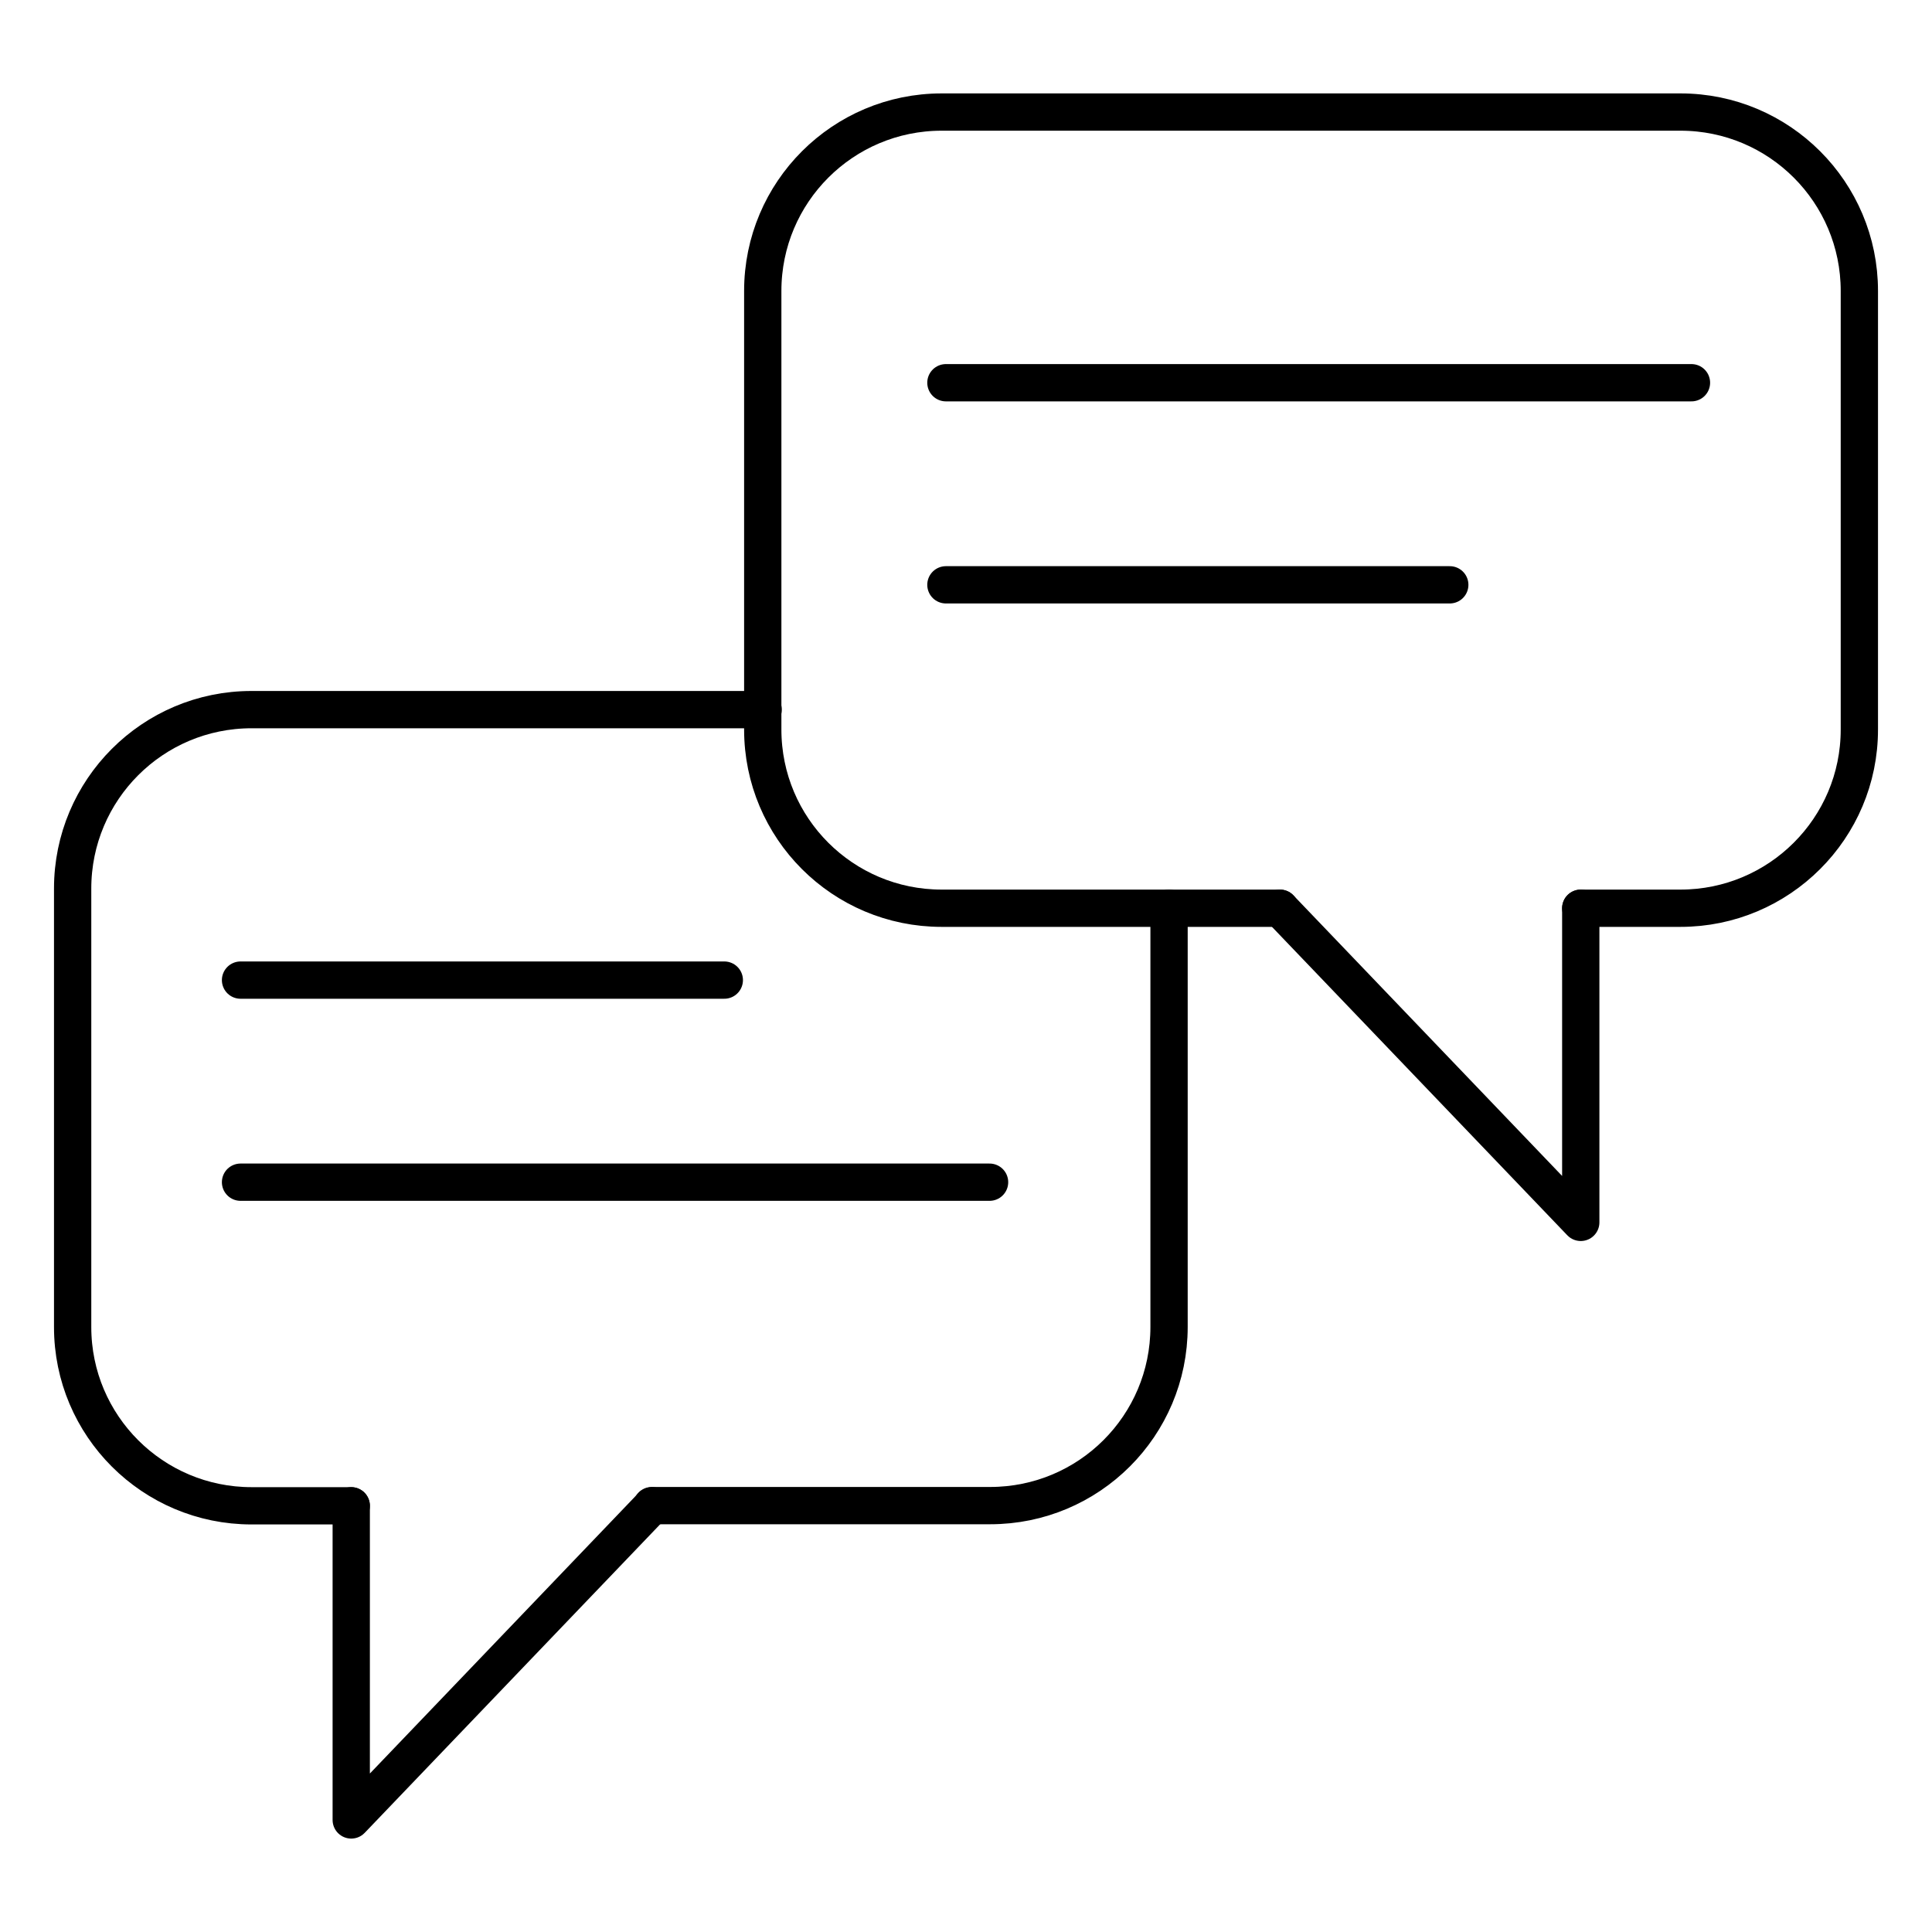
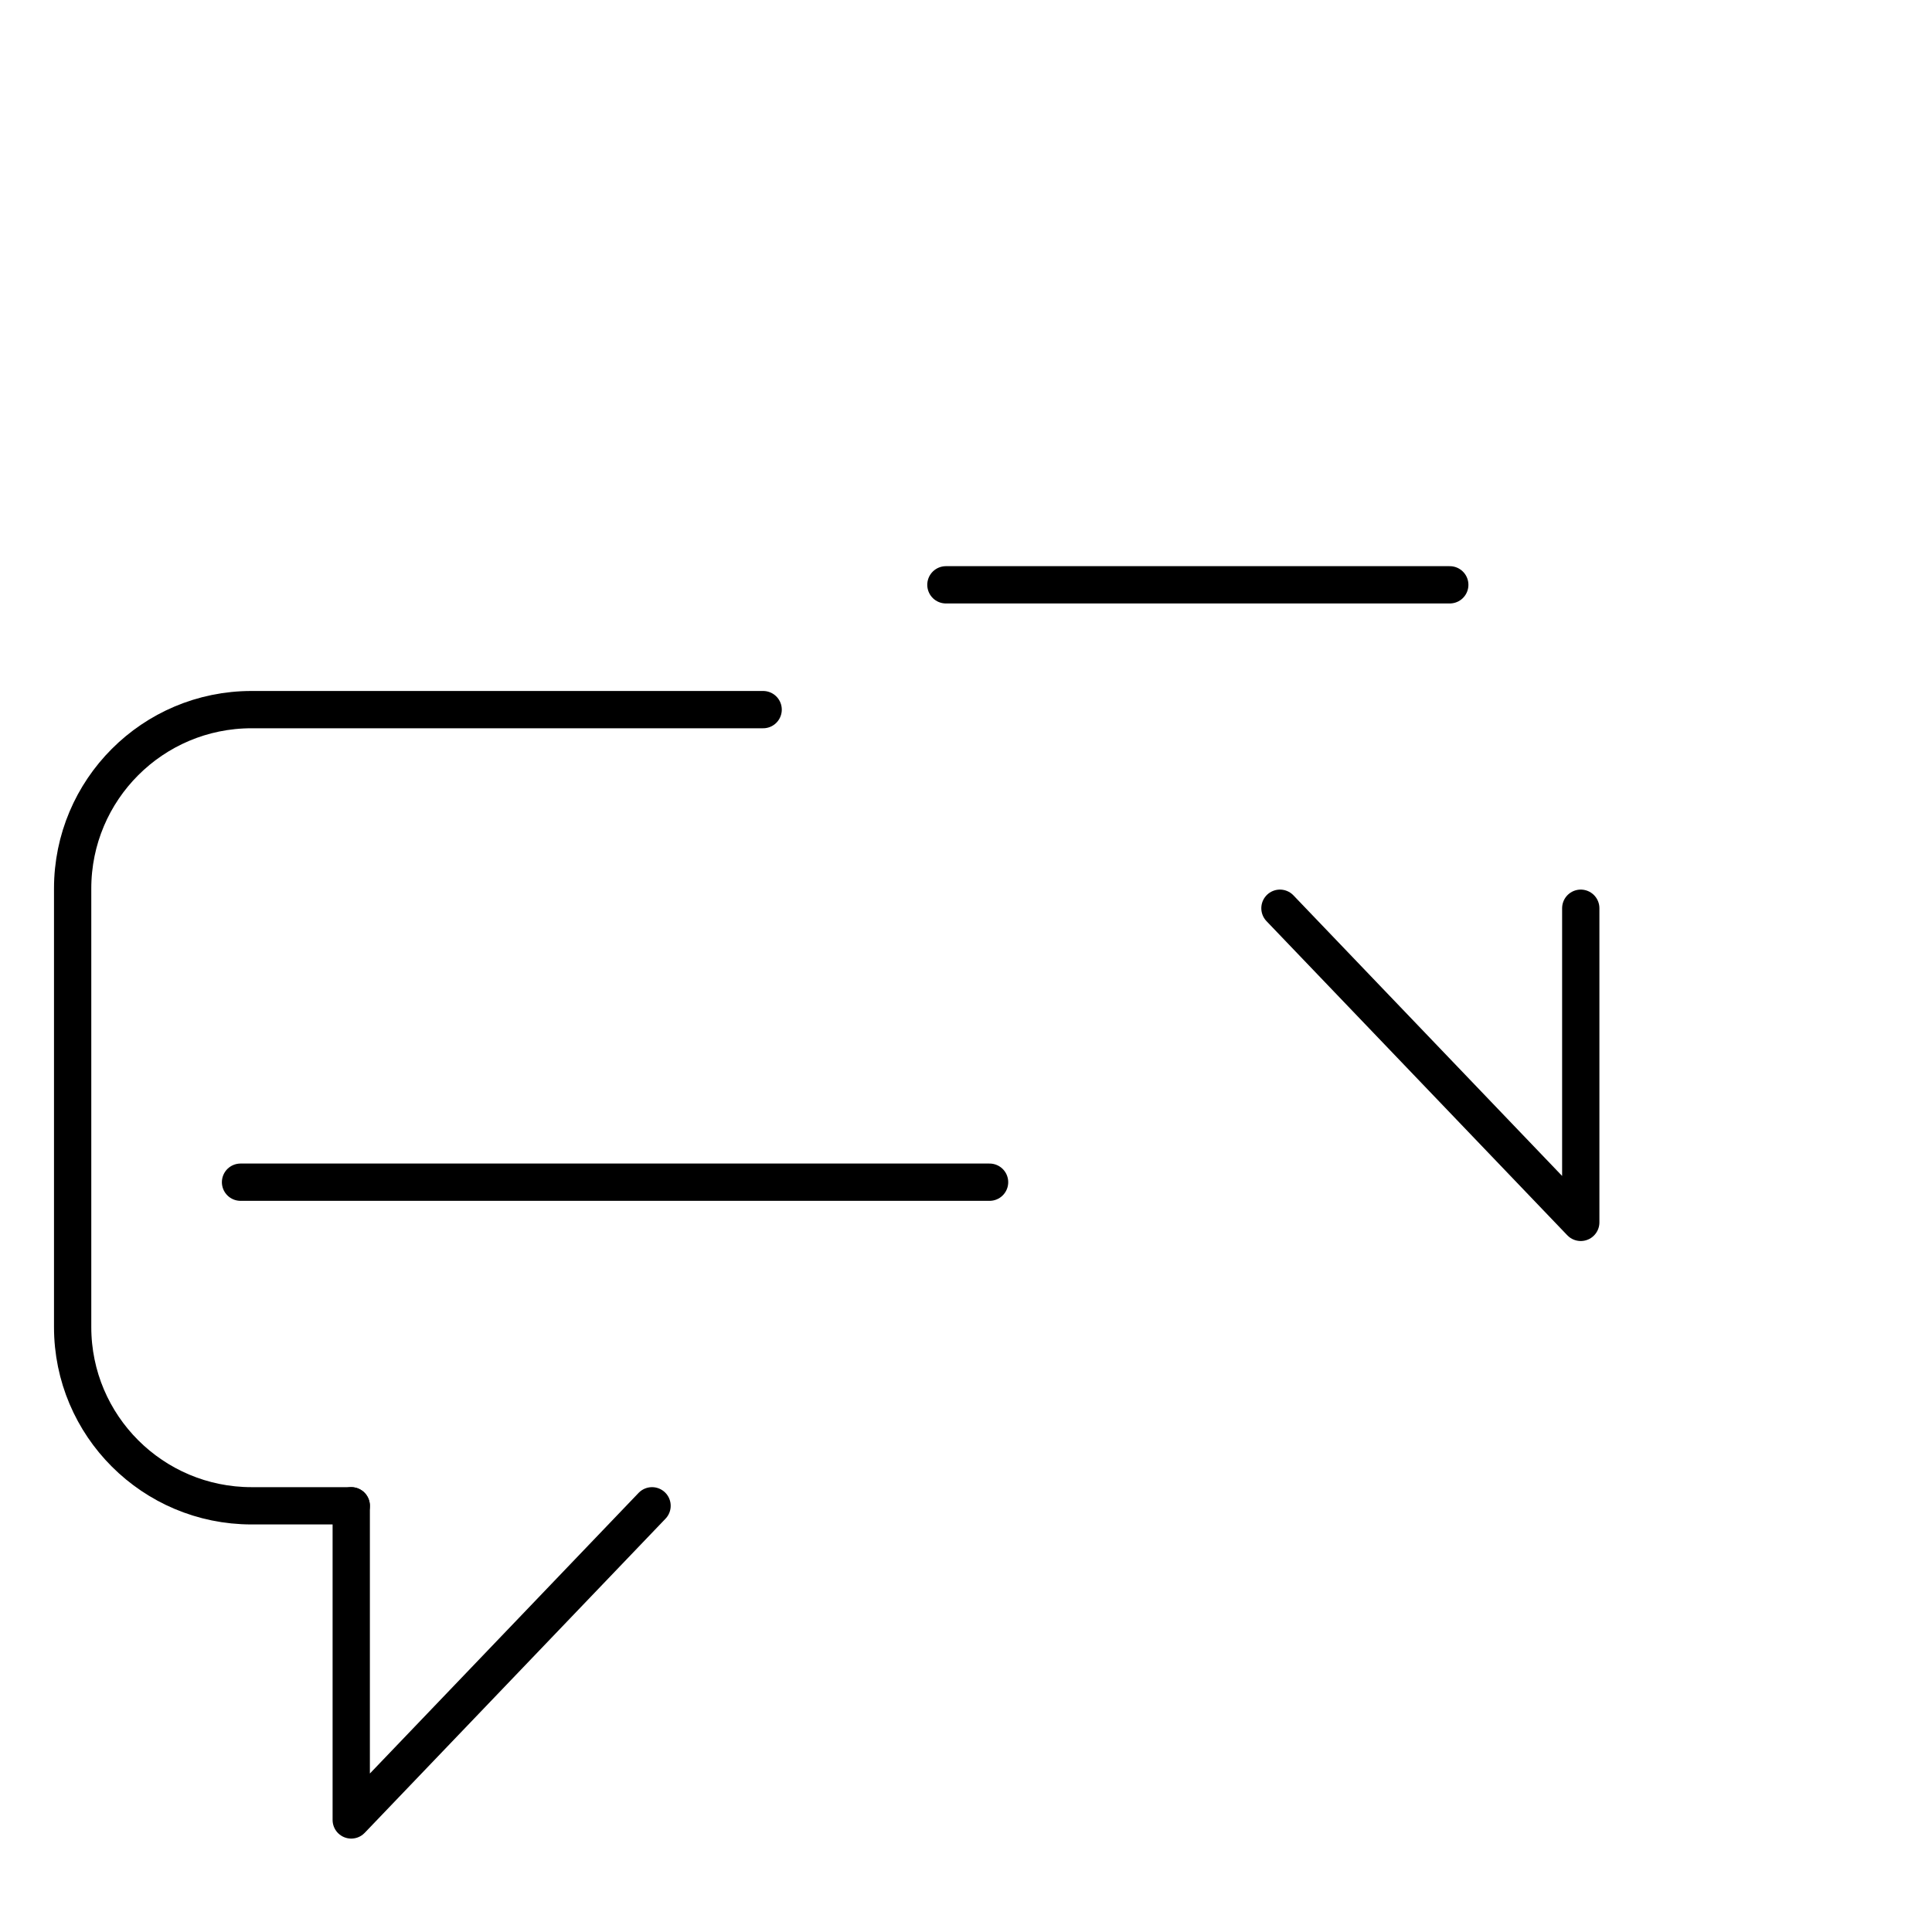
<svg xmlns="http://www.w3.org/2000/svg" viewBox="0 0 100 100" data-name="Layer 1" id="Layer_1">
  <defs>
    <style>
      .cls-1 {
        fill: none;
        stroke: #000;
        stroke-linecap: round;
        stroke-linejoin: round;
        stroke-width: 1.93px;
      }
    </style>
  </defs>
  <g>
-     <path d="M81.82,47.01h5.16c5.11,0,9.26-4.14,9.26-9.25V15.06c0-5.11-4.14-9.26-9.26-9.26h-38.24c-5.11,0-9.26,4.14-9.26,9.26v22.7c0,5.11,4.14,9.25,9.26,9.25h17.51" class="cls-1" />
    <polyline points="81.82 47.01 81.82 63.27 66.25 47.01" class="cls-1" />
    <line y2="30.27" x2="75.04" y1="30.27" x1="48.96" class="cls-1" />
-     <line y2="19.81" x2="87.55" y1="19.81" x1="48.96" class="cls-1" />
  </g>
  <g>
    <path d="M18.18,77.94h-5.16c-5.11,0-9.26-4.14-9.26-9.25v-22.7c0-5.11,4.14-9.26,9.26-9.26h26.48" class="cls-1" />
-     <path d="M60.51,47.01v21.67c0,5.11-4.14,9.25-9.26,9.25h-17.51" class="cls-1" />
    <polyline points="33.75 77.94 18.18 94.2 18.18 77.94" class="cls-1" />
    <line y2="61.19" x2="51.22" y1="61.19" x1="12.45" class="cls-1" />
-     <line y2="50.73" x2="37.49" y1="50.73" x1="12.45" class="cls-1" />
  </g>
</svg>